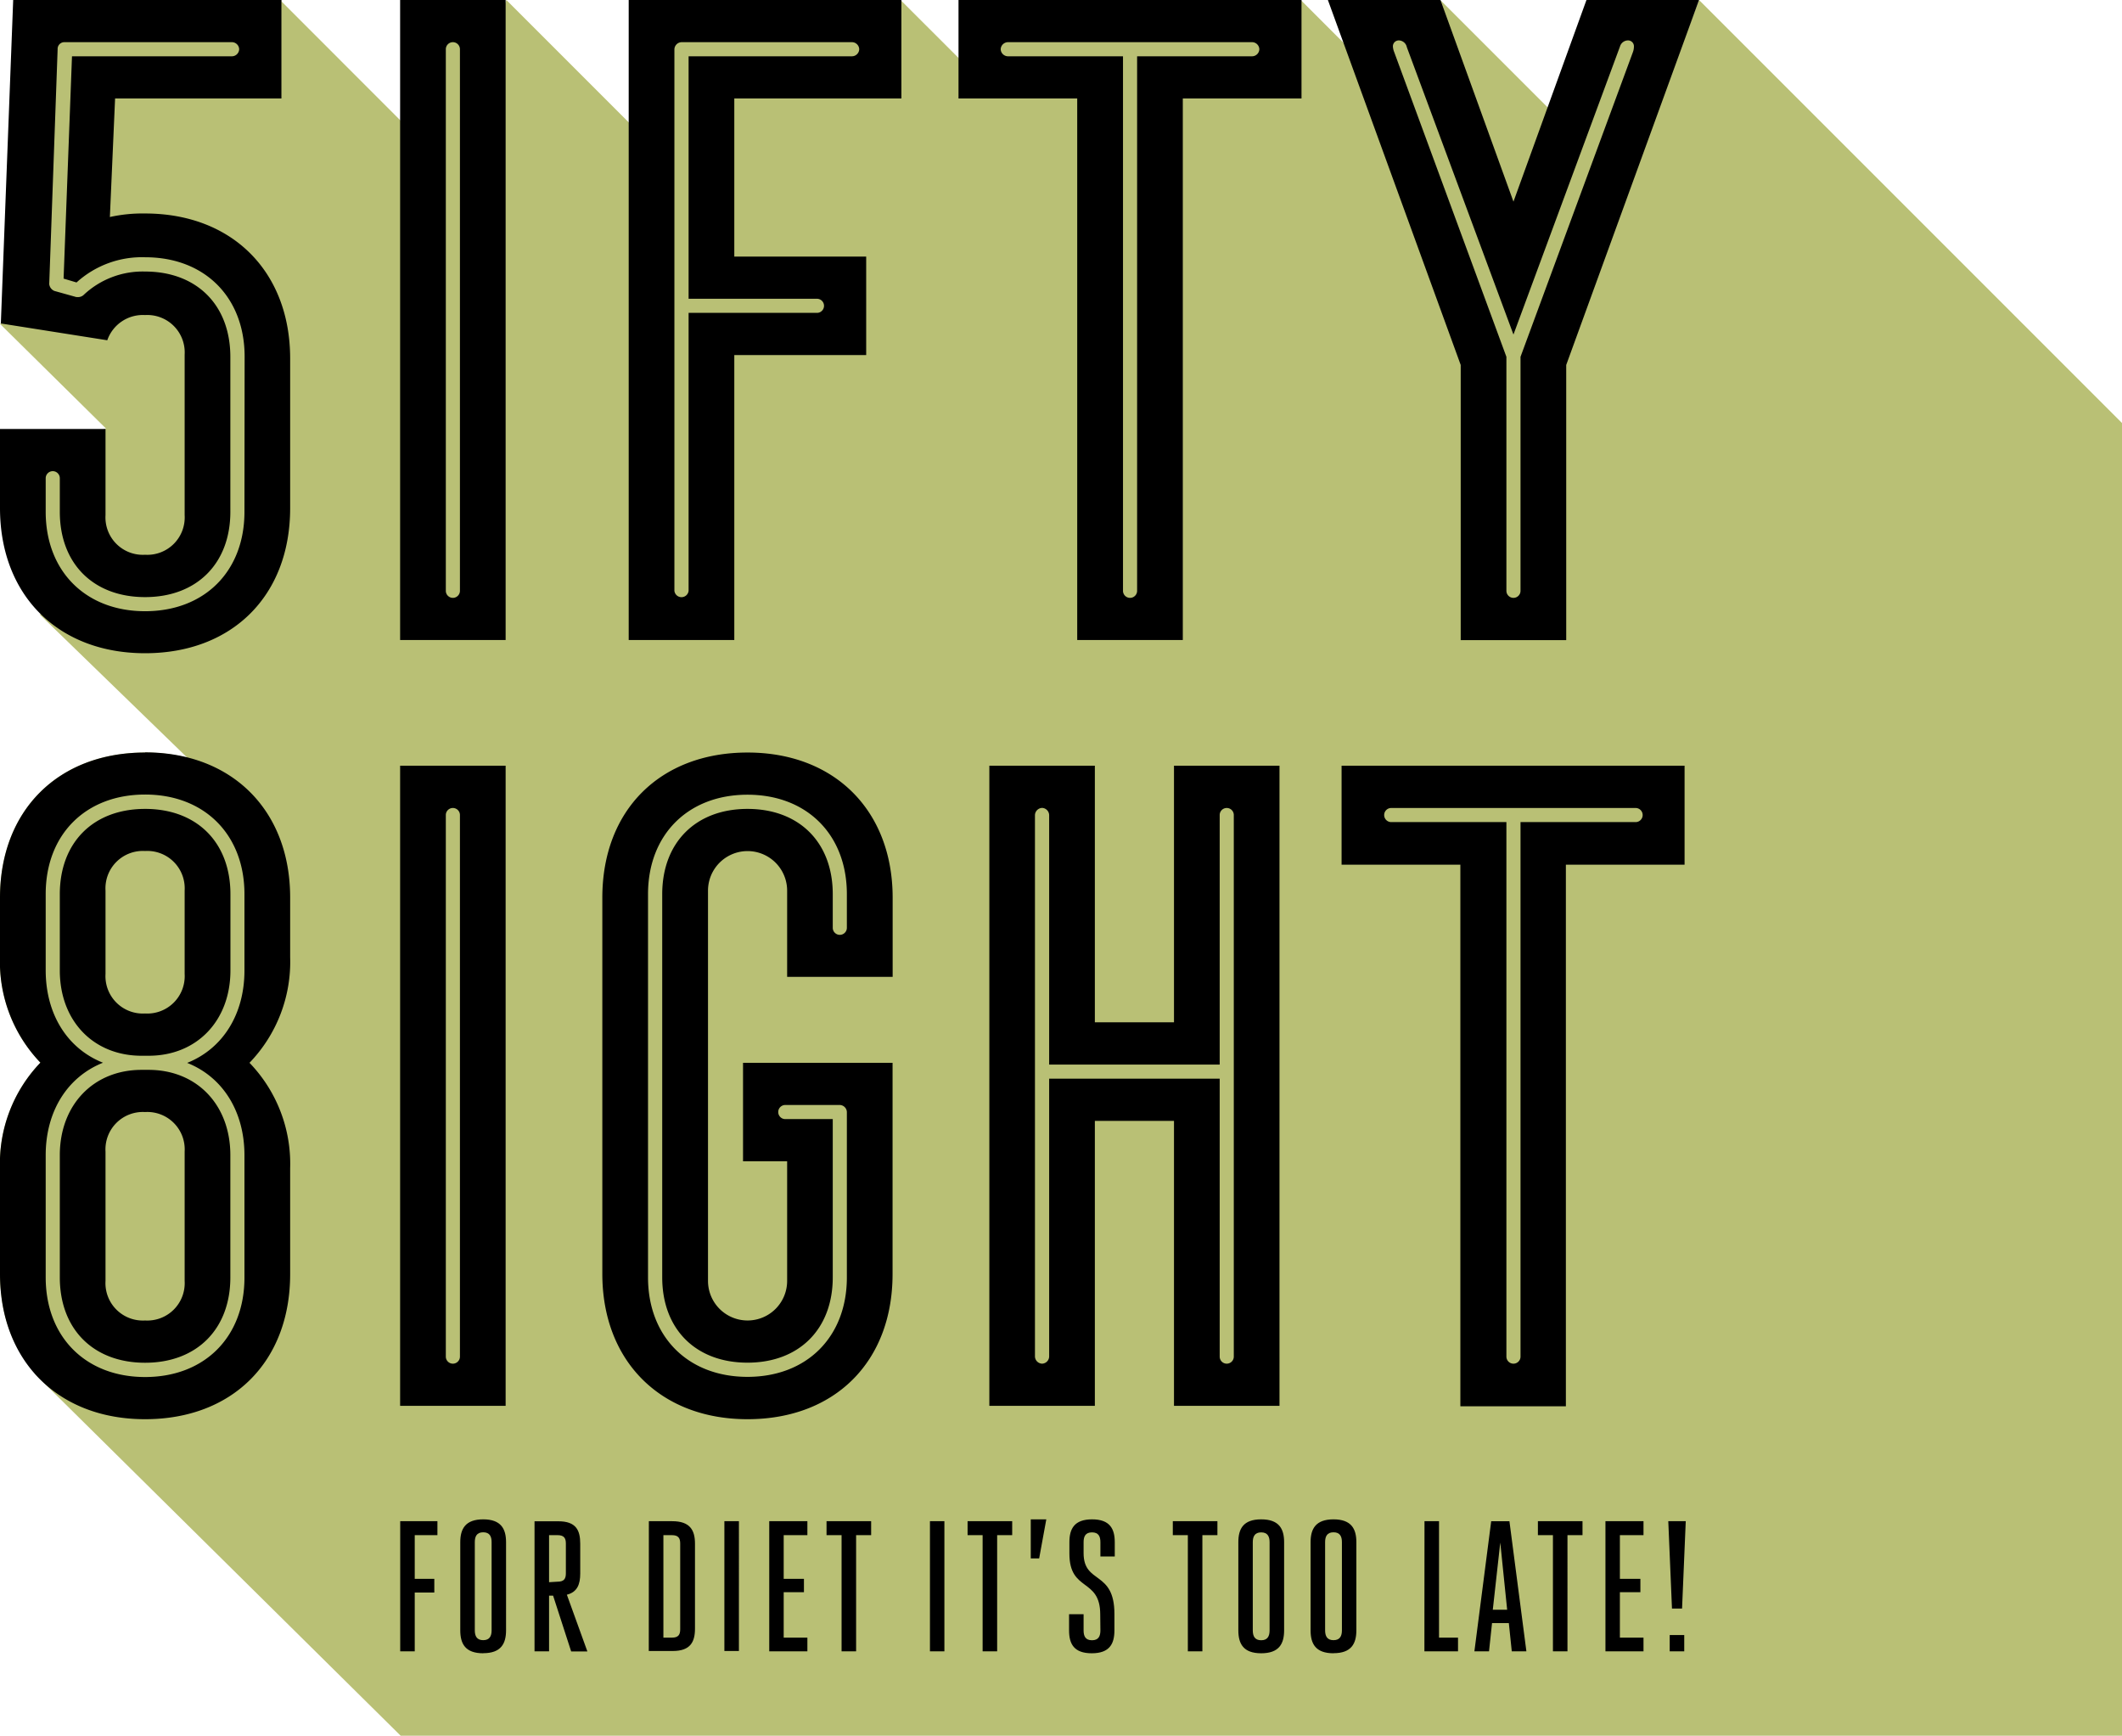
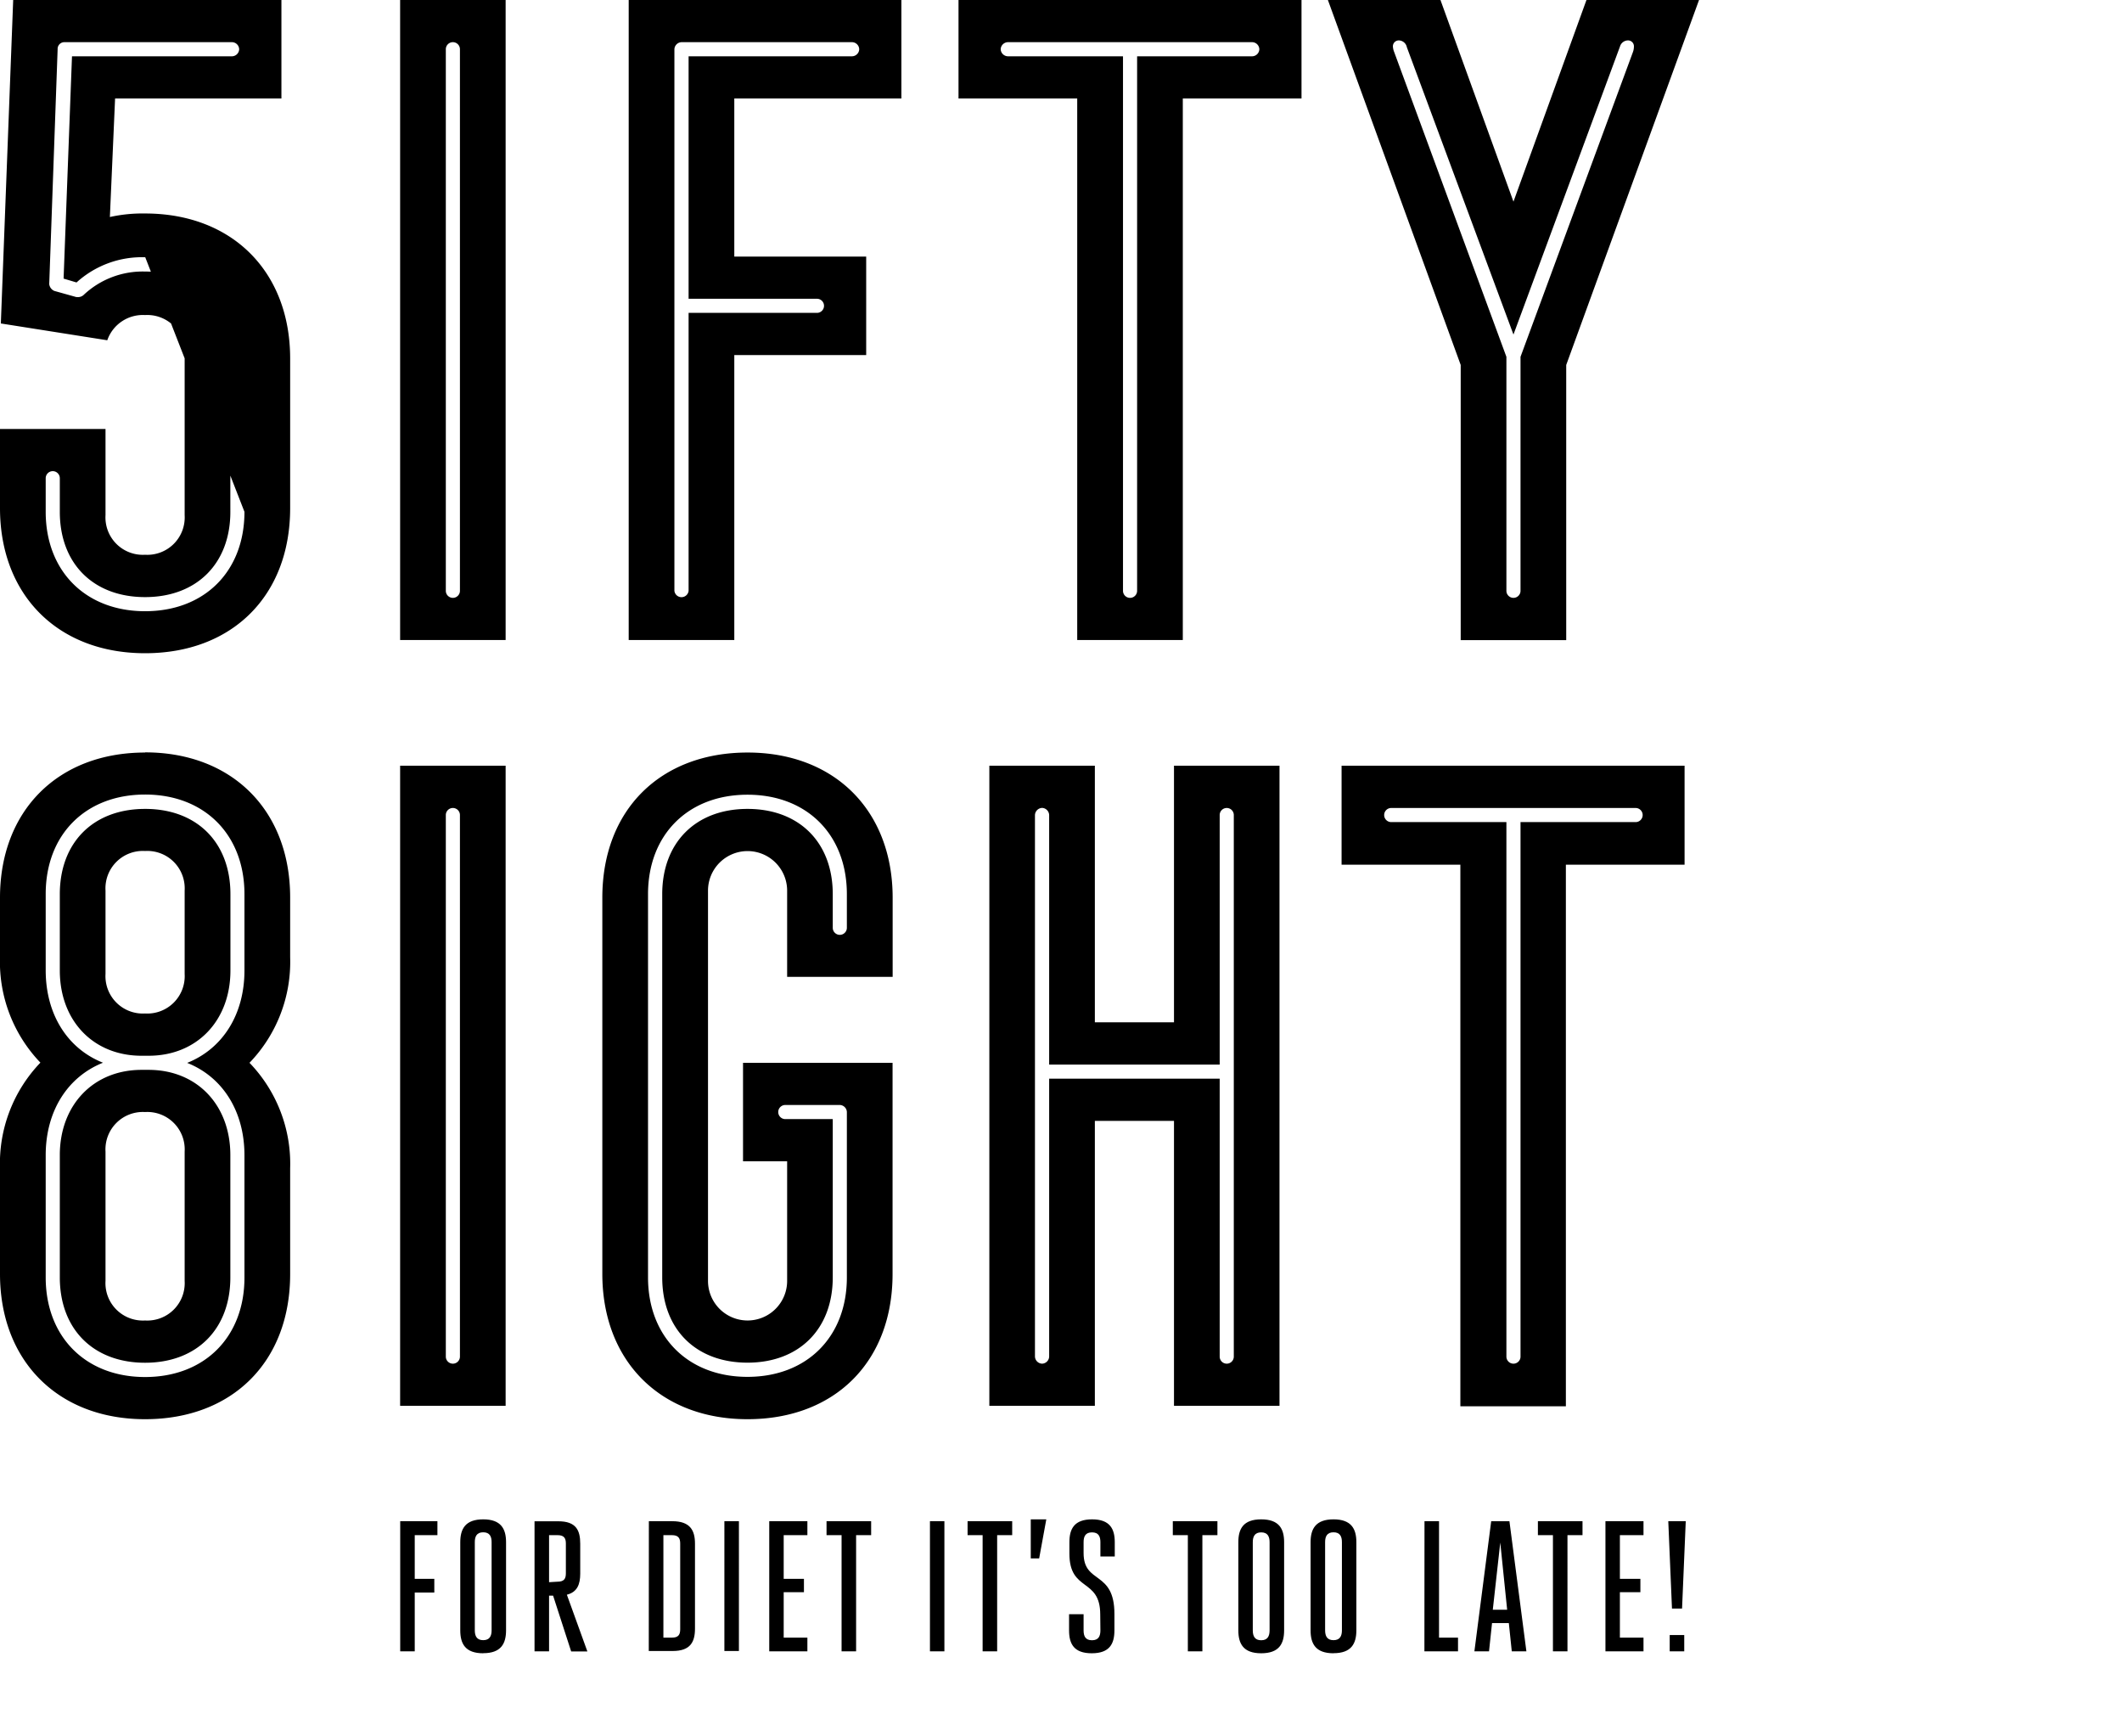
<svg xmlns="http://www.w3.org/2000/svg" id="Ebene_1" data-name="Ebene 1" viewBox="0 0 252.6 206.59">
  <defs>
    <style>.cls-1{fill:#b9c075;}</style>
  </defs>
  <title>logo-green</title>
-   <path class="cls-1" d="M252.9,50.43,202.55.08l-2.32,6.06-.33-3.71-8.92,1-5.16,10.72-14-14L161.31,6.25,155.14.08l-.9,2.35H116.65V9.22L107.5.08,107,1.47H77.18V16.68L60.58.08l-1.2,3.13V2.43h-7.7v15.7L33.8.24V.08h-.17l0,0L3.55,3.87V37.26c-1.06.43-2.15.88-3.25,1.37L12.92,51.09l-3.23,1A34.1,34.1,0,0,0,5.42,56.2L2.11,54.89a51,51,0,0,0,.81,5.71,3.7,3.7,0,0,0-.11.87A6.38,6.38,0,0,0,3.72,64c.91,3.31,2.31,6.81,4.46,9.19-2,0-3.18,0-3.18,0L22.59,90.26a20.67,20.67,0,0,0-5-.61C7.2,89.65.3,96.56.3,106.93V114a17.31,17.31,0,0,0,4.81,12.56A17.32,17.32,0,0,0,.3,139.14V151.7a22,22,0,0,0,.15,2.47,16.8,16.8,0,0,0,4,9.34l.07.17,43.48,43H252.9Z" transform="translate(-0.3 -0.08)" />
-   <path d="M29.4,61c0,7.08-4.75,11.83-11.83,11.83S5.74,68.06,5.74,61V57a.84.84,0,1,1,1.68,0v4c0,6.17,4,10.15,10.15,10.15s10.15-4,10.15-10.15V42.56c0-6.17-4-10.16-10.15-10.16a10.24,10.24,0,0,0-7.34,2.81,1,1,0,0,1-.72.23l-.12,0-2.61-.73a1,1,0,0,1-.62-.82l1-27.95A.8.8,0,0,1,8,5.1H27.93a.87.87,0,0,1,.84.84.87.87,0,0,1-.84.84H8.87l-1,26.46,1.54.46a11.58,11.58,0,0,1,8.18-3c7.08,0,11.83,4.76,11.83,11.84ZM17.57,25.49a18,18,0,0,0-4.19.42L14,11.8H33.8V.08H1.87L.4,38.58l12.67,2a4.48,4.48,0,0,1,4.5-3,4.45,4.45,0,0,1,4.71,4.71V61.4a4.45,4.45,0,0,1-4.71,4.71,4.45,4.45,0,0,1-4.71-4.71V51.14H.3v9.42c0,10.36,6.91,17.27,17.27,17.27S34.84,71,34.84,60.56V42.76c0-10.36-6.91-17.27-17.27-17.27" transform="translate(-0.3 -0.08)" />
+   <path d="M29.4,61c0,7.08-4.75,11.83-11.83,11.83S5.74,68.06,5.74,61V57a.84.84,0,1,1,1.68,0v4c0,6.17,4,10.15,10.15,10.15s10.15-4,10.15-10.15V42.56c0-6.17-4-10.16-10.15-10.16a10.24,10.24,0,0,0-7.34,2.81,1,1,0,0,1-.72.23l-.12,0-2.61-.73a1,1,0,0,1-.62-.82l1-27.95A.8.8,0,0,1,8,5.1H27.93a.87.87,0,0,1,.84.84.87.87,0,0,1-.84.84H8.87l-1,26.46,1.54.46a11.58,11.58,0,0,1,8.18-3ZM17.57,25.49a18,18,0,0,0-4.19.42L14,11.8H33.8V.08H1.87L.4,38.58l12.67,2a4.48,4.48,0,0,1,4.5-3,4.45,4.45,0,0,1,4.71,4.71V61.4a4.45,4.45,0,0,1-4.71,4.71,4.45,4.45,0,0,1-4.71-4.71V51.14H.3v9.42c0,10.36,6.91,17.27,17.27,17.27S34.84,71,34.84,60.56V42.76c0-10.36-6.91-17.27-17.27-17.27" transform="translate(-0.3 -0.08)" />
  <path d="M55.05,70.4a.84.84,0,1,1-1.68,0V5.94a.84.84,0,1,1,1.68,0ZM60.49.08H47.93V76.26H60.49Z" transform="translate(-0.3 -0.08)" />
  <path d="M82.27,70.4a.85.85,0,0,1-1.69,0V5.94a.88.88,0,0,1,.85-.84h20.3a.87.87,0,0,1,.85.84.87.87,0,0,1-.85.84H82.27V35.64H97.55a.84.84,0,1,1,0,1.68H82.27Zm5.44-28.06h15.7V30.62H87.71V11.8H107.6V.08H75.14V76.26H87.71Z" transform="translate(-0.3 -0.08)" />
  <path d="M120.26,5.1h29.11a.87.87,0,0,1,.84.84.87.87,0,0,1-.84.84H135.66V70.4a.84.84,0,0,1-1.68,0V6.78H120.26a.88.88,0,0,1-.84-.84.88.88,0,0,1,.84-.84m-5.86,6.7h14.13V76.26H141.1V11.8h14.13V.08H114.4Z" transform="translate(-0.3 -0.08)" />
  <path d="M166.26,6.27a2.06,2.06,0,0,1-.15-.64.7.7,0,0,1,.74-.74,1,1,0,0,1,.92.81l12.69,34.2L193.15,5.59a1,1,0,0,1,.92-.7.7.7,0,0,1,.73.74,1.92,1.92,0,0,1-.12.65L181.3,42.55V70.4a.84.84,0,0,1-1.68,0V42.55Zm7.92,70h12.56V43.52L202.55.08h-13.4l-8.69,24-8.69-24h-13.4l15.81,43.44Z" transform="translate(-0.3 -0.08)" />
  <path d="M55.05,161.55a.84.84,0,1,1-1.68,0V97.09a.84.84,0,1,1,1.68,0Zm5.44-70.33H47.93v76.19H60.49Z" transform="translate(-0.3 -0.08)" />
  <path d="M101.11,152.12c0,7.08-4.76,11.84-11.83,11.84s-11.84-4.76-11.84-11.84V106.51c0-7.08,4.76-11.84,11.84-11.84s11.83,4.76,11.83,11.84v4a.84.84,0,1,1-1.68,0v-4c0-6.17-4-10.15-10.15-10.15s-10.15,4-10.15,10.15v45.61c0,6.17,4,10.15,10.15,10.15s10.15-4,10.15-10.15V133.28H93.78a.84.84,0,0,1,0-1.68h6.49a.87.87,0,0,1,.84.84Zm5.44-.42V126.58H88.75V138.3H94v14.24a4.71,4.71,0,1,1-9.42,0V106.09a4.71,4.71,0,1,1,9.42,0v10.26h12.56v-9.42c0-10.37-6.91-17.28-17.27-17.28S72,96.46,72,106.93V151.7C72,162.07,78.91,169,89.28,169s17.27-6.81,17.27-17.28" transform="translate(-0.3 -0.08)" />
  <path d="M145.49,126.79V97.09a.84.84,0,1,1,1.68,0v64.46a.84.84,0,0,1-1.68,0V128.47h-20.3v33.08a.87.87,0,0,1-.84.84.88.88,0,0,1-.85-.84V97.09a.89.89,0,0,1,.85-.85.88.88,0,0,1,.84.85v29.7ZM118.07,91.22v76.19h12.56V133.49h9.42v33.92h12.56V91.22H140.05v30.54h-9.42V91.22Z" transform="translate(-0.3 -0.08)" />
  <path d="M165.91,96.25H195a.84.84,0,1,1,0,1.68H181.3v63.62a.84.84,0,0,1-1.68,0V97.93H165.91a.84.84,0,1,1,0-1.68M160,103h14.14v64.46h12.56V103h14.13V91.22H160Z" transform="translate(-0.3 -0.08)" />
  <path d="M29.4,115.59c0,5.22-2.58,9.31-6.82,11,4.24,1.68,6.82,5.78,6.82,11v14.55c0,7.08-4.75,11.84-11.83,11.84S5.74,159.2,5.74,152.12V137.57c0-5.21,2.58-9.31,6.82-11-4.24-1.68-6.82-5.77-6.82-11v-9.08c0-7.08,4.75-11.84,11.83-11.84S29.4,99.43,29.4,106.51ZM17.57,89.65C7.21,89.65.3,96.56.3,106.93V114a17.32,17.32,0,0,0,4.81,12.56A17.32,17.32,0,0,0,.3,139.14v12.57C.3,162.07,7.21,169,17.57,169s17.27-6.81,17.27-17.27V139.14A17.32,17.32,0,0,0,30,126.58,17.32,17.32,0,0,0,34.84,114v-7.09c0-10.37-6.91-17.28-17.27-17.28" transform="translate(-0.3 -0.08)" />
  <path d="M22.28,116a4.45,4.45,0,0,1-4.71,4.71A4.45,4.45,0,0,1,12.86,116v-9.92a4.45,4.45,0,0,1,4.71-4.71,4.45,4.45,0,0,1,4.71,4.71ZM17.57,96.36c-6.17,0-10.15,4-10.15,10.15v9.08c0,6,4,10.15,9.73,10.15H18c5.73,0,9.73-4.17,9.73-10.15v-9.08c0-6.17-4-10.15-10.15-10.15" transform="translate(-0.3 -0.08)" />
  <path d="M22.28,137.15v15.39a4.45,4.45,0,0,1-4.71,4.71,4.45,4.45,0,0,1-4.71-4.71V137.15a4.45,4.45,0,0,1,4.71-4.71,4.45,4.45,0,0,1,4.71,4.71m-5.13-9.73c-5.73,0-9.73,4.18-9.73,10.15v14.55c0,6.17,4,10.16,10.15,10.16s10.15-4,10.15-10.16V137.57c0-6-4-10.15-9.73-10.15Z" transform="translate(-0.3 -0.08)" />
  <path d="M199.06,196.63h1.73v-1.94h-1.73Zm-.17-15.49.44,10.4h1.2l.44-10.4Zm-5.76,8.45h2.44V188h-2.44v-5.2h2.81v-1.66h-4.53v15.49h4.53V195h-2.81Zm-6.24-6.79h1.79v-1.66h-5.31v1.66h1.79v13.83h1.73Zm-8,.88.82,8H178Zm1.09-2.54h-2.17l-2,15.49h1.74l.36-3.36h2l.35,3.36H182Zm-10.12,15.49h4V195h-2.26V181.14h-1.73Zm-11.82-13c0-.66.22-1.17,1-1.17s1,.51,1,1.17v10.49c0,.67-.22,1.18-1,1.18s-1-.51-1-1.18Zm1,13.22c2.12,0,2.72-1.13,2.72-2.73V183.64c0-1.59-.6-2.72-2.72-2.72s-2.73,1.13-2.73,2.72v10.49c0,1.6.6,2.73,2.73,2.73m-9.61-13.22c0-.66.22-1.17,1-1.17s1,.51,1,1.17v10.49c0,.67-.22,1.18-1,1.18s-1-.51-1-1.18Zm1,13.22c2.13,0,2.73-1.13,2.73-2.73V183.64c0-1.59-.6-2.72-2.73-2.72s-2.72,1.13-2.72,2.72v10.49c0,1.6.6,2.73,2.72,2.73m-7-14.06h1.79v-1.66h-5.31v1.66h1.79v13.83h1.73Zm-12.14,11.33c0,.67-.2,1.18-1,1.18s-1-.51-1-1.18v-1.92h-1.73v1.92c0,1.6.57,2.73,2.7,2.73s2.7-1.13,2.7-2.73v-1.95c0-5.24-3.67-3.49-3.67-7.24v-1.3c0-.66.2-1.17,1-1.17s1,.51,1,1.17v1.7H133v-1.7c0-1.59-.58-2.72-2.7-2.72s-2.7,1.13-2.7,2.72V185c0,4.61,3.67,2.84,3.67,7.24ZM123,180.92v4.65h1l.85-4.65ZM119,182.8h1.79v-1.66h-5.31v1.66h1.79v13.83H119Zm-8,13.83h1.72V181.14H111Zm-8.79-13.83H104v-1.66H98.69v1.66h1.79v13.83h1.73Zm-8.62,6.79H96V188H93.59v-5.2h2.82v-1.66H91.87v15.49h4.54V195H93.59Zm-7.06,7h1.73V181.14H86.53Zm-9,0h2.84c2.12,0,2.66-1.08,2.66-2.67V183.82c0-1.6-.58-2.68-2.71-2.68H77.54ZM79.27,195V182.8h1c.78,0,1,.35,1,1V194c0,.66-.22,1-1,1ZM65.66,188.4v-5.6h1c.78,0,1,.35,1,1v3.54c0,.66-.22,1-1,1Zm-1.73,8.23h1.73V190h.48l2.15,6.64h1.93l-2.44-6.75c1.24-.31,1.59-1.24,1.59-2.52v-3.54c0-1.6-.48-2.68-2.61-2.68H63.93Zm-7.11-13c0-.66.22-1.17,1-1.17s1,.51,1,1.17v10.49c0,.67-.22,1.18-1,1.18s-1-.51-1-1.18Zm1,13.22c2.12,0,2.72-1.13,2.72-2.73V183.64c0-1.59-.6-2.72-2.72-2.72s-2.73,1.13-2.73,2.72v10.49c0,1.6.6,2.73,2.73,2.73m-8.15-.23v-7H52V188H49.67v-5.2h2.7v-1.66H47.94v15.49Z" transform="translate(-0.3 -0.08)" />
</svg>